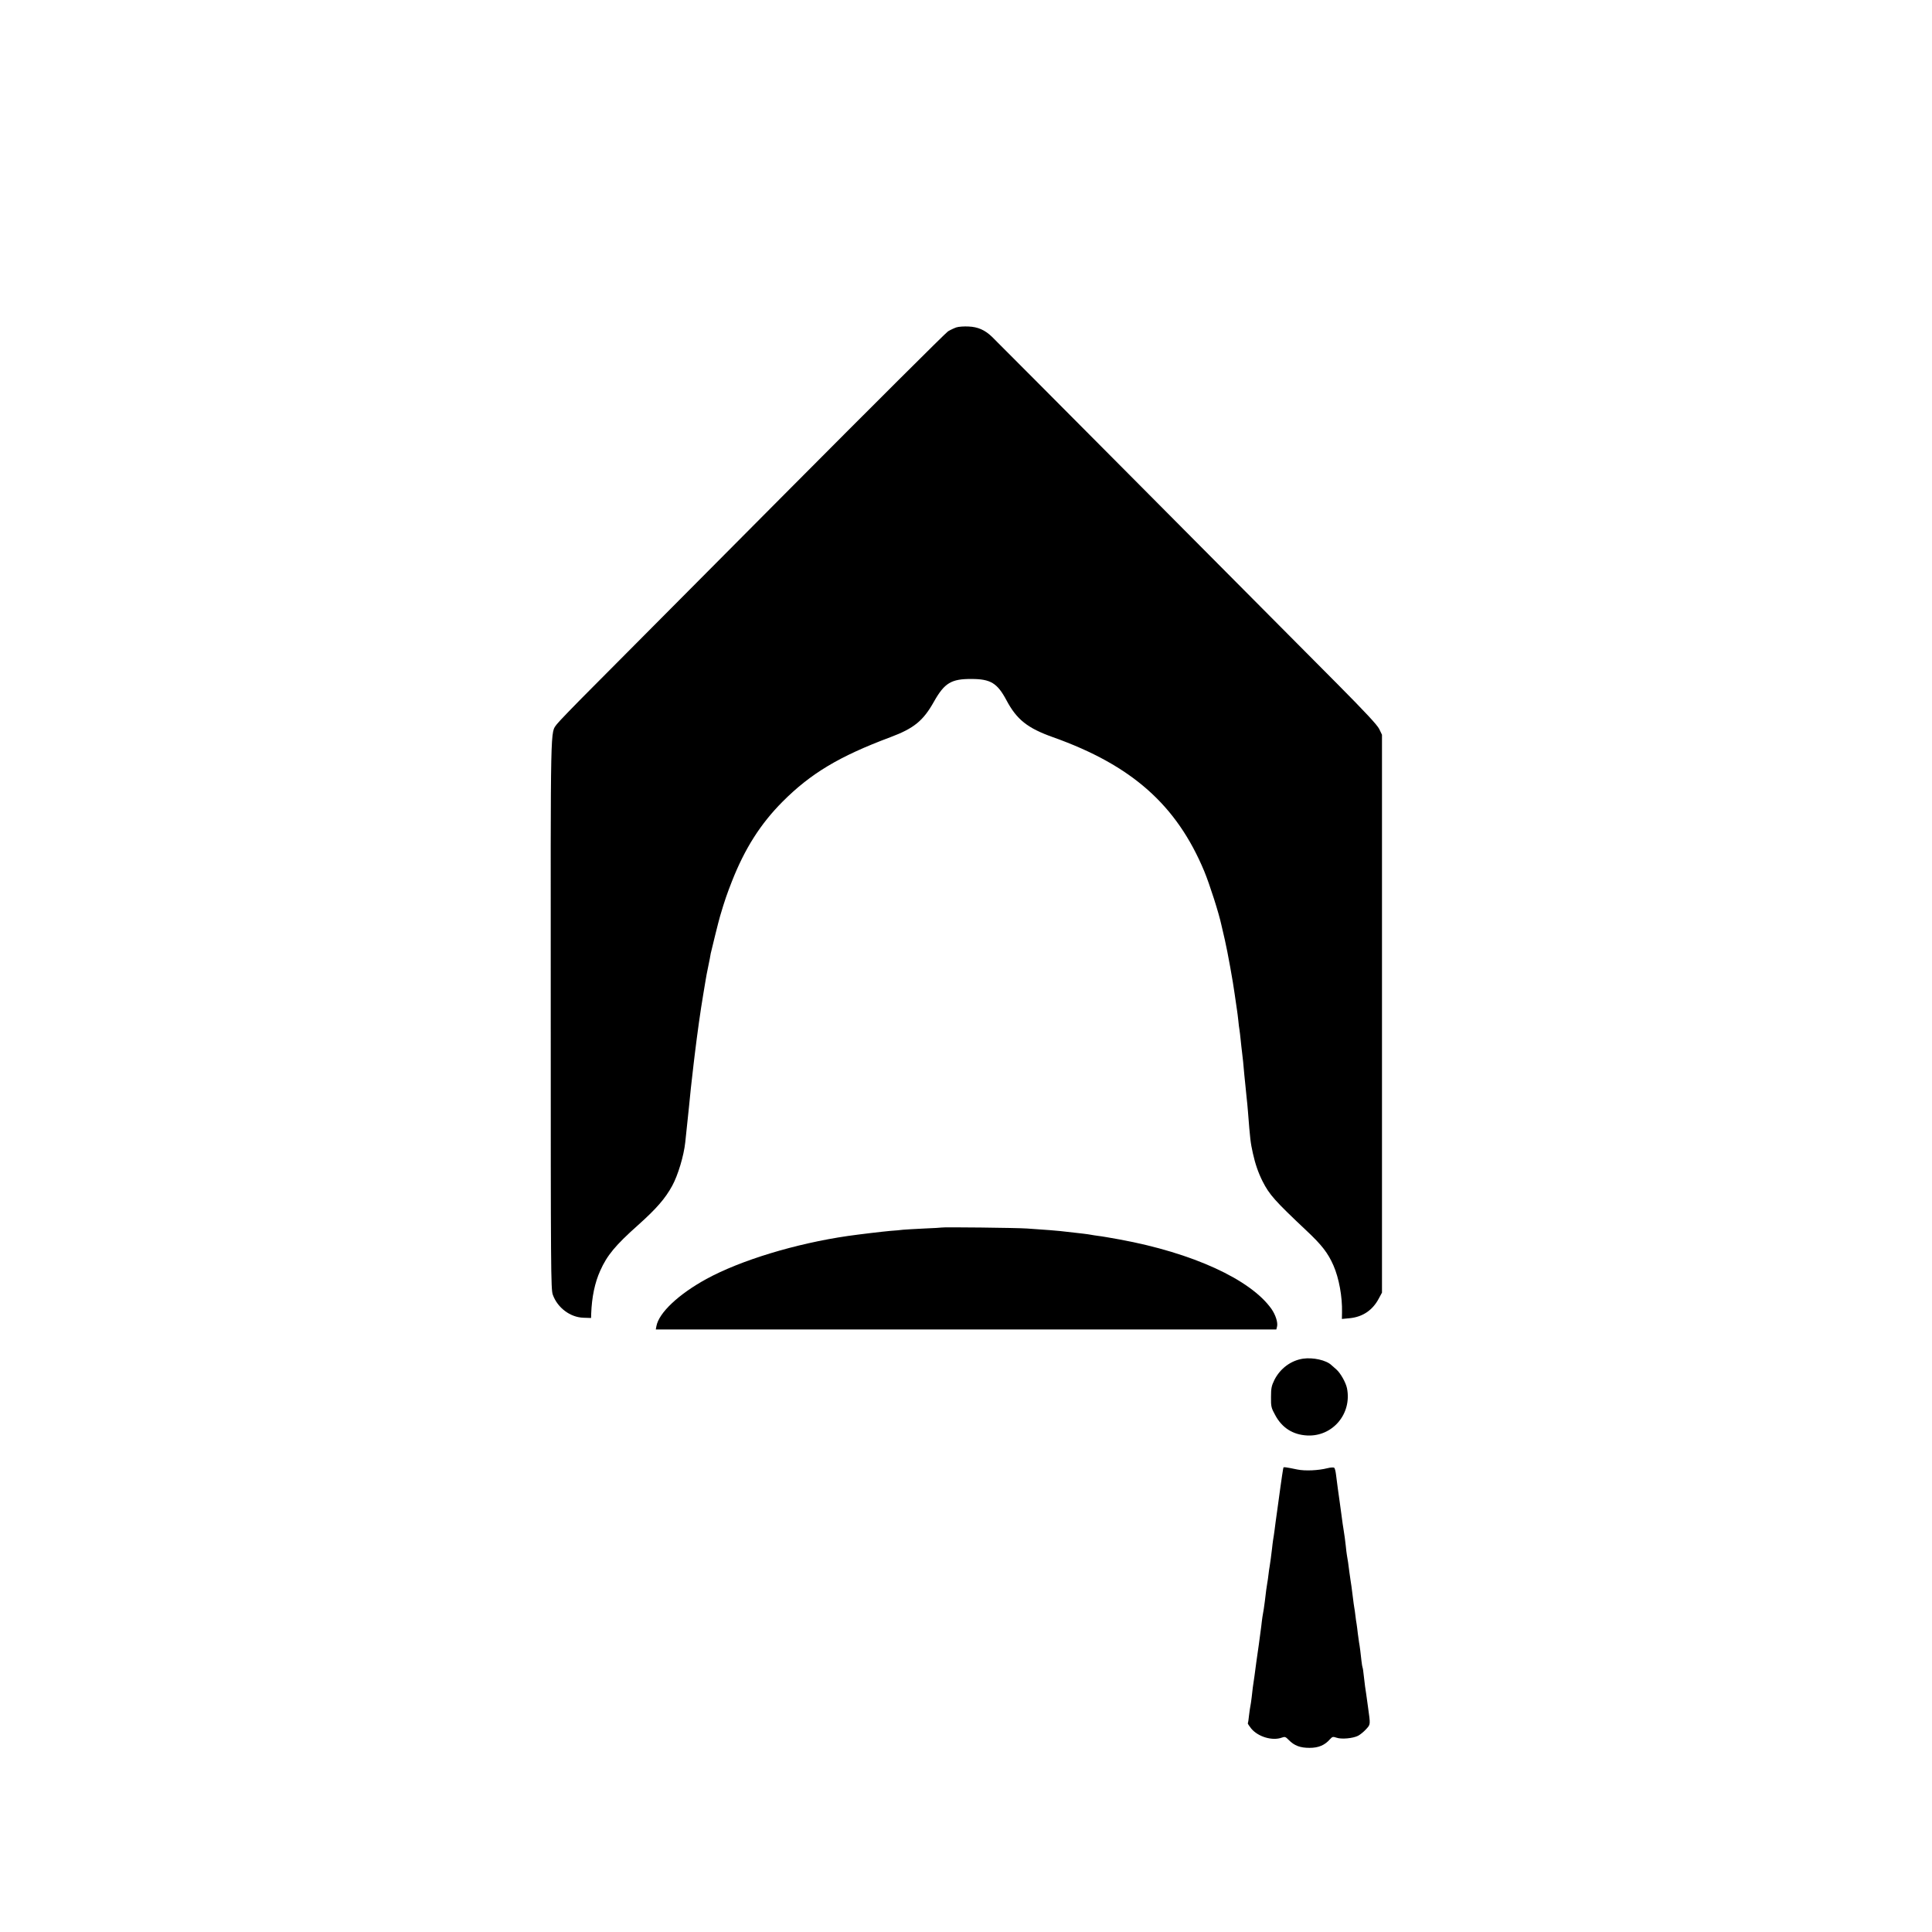
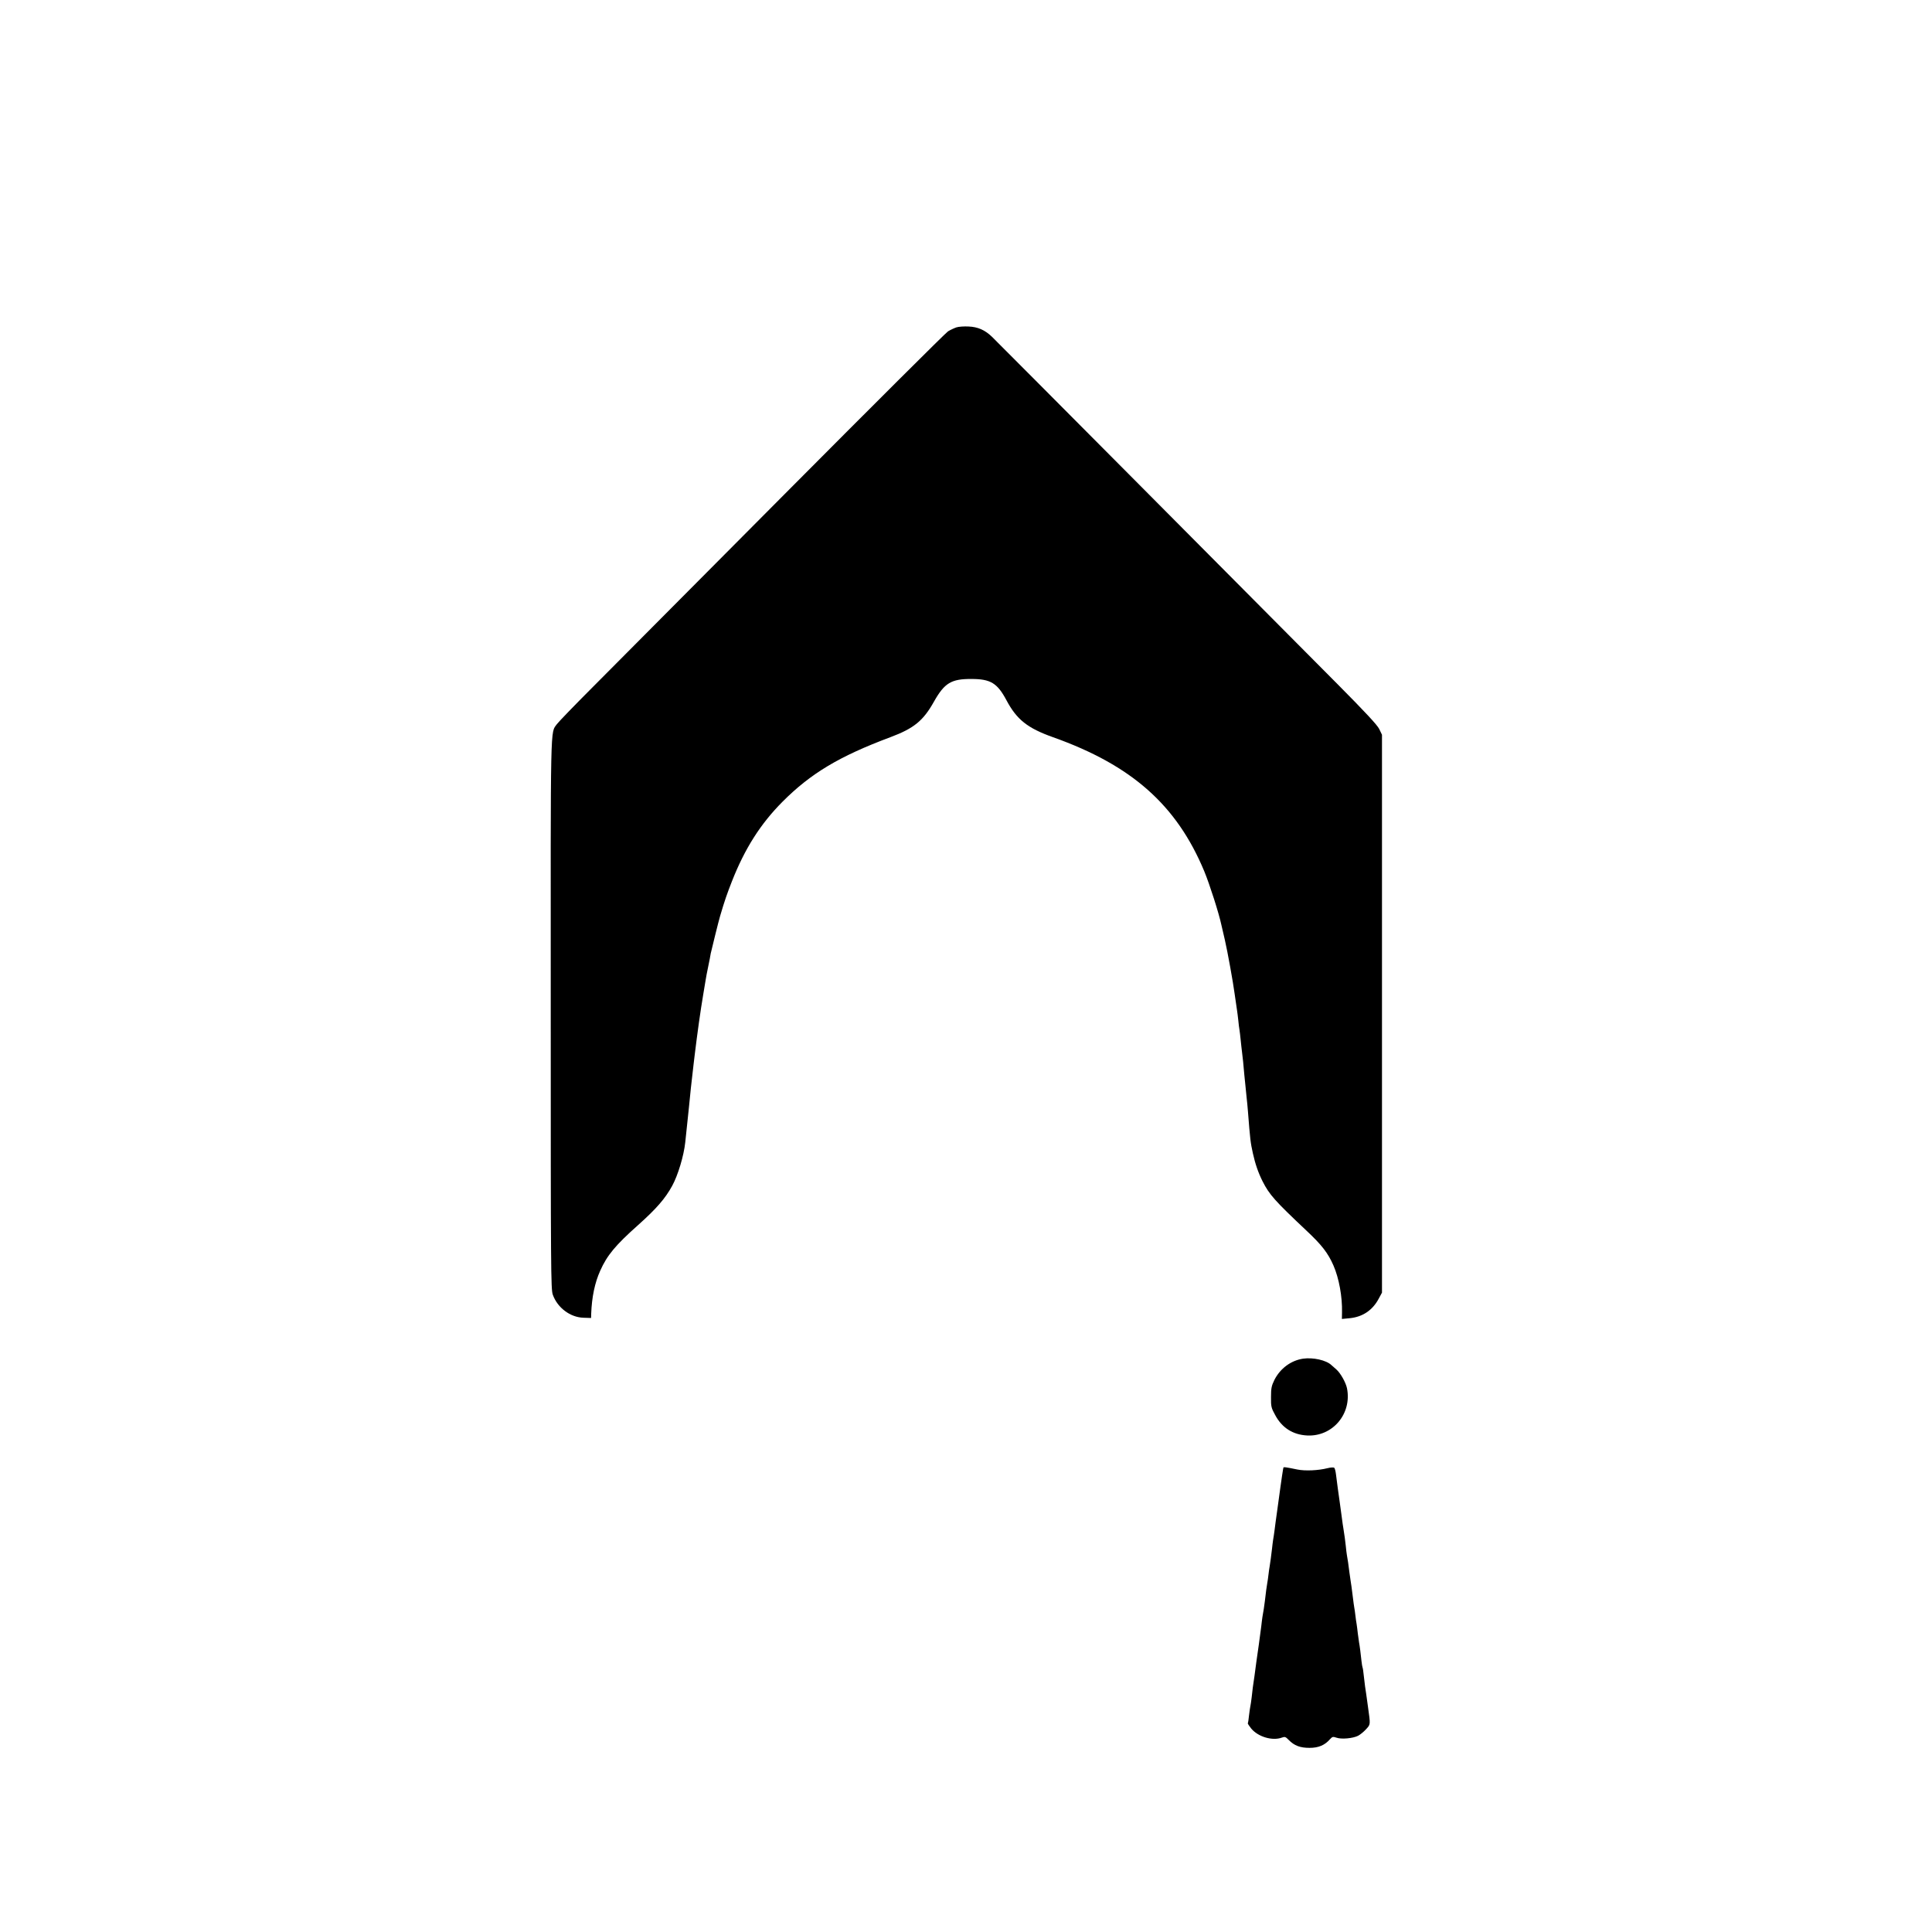
<svg xmlns="http://www.w3.org/2000/svg" version="1.0" width="1600pt" height="1600pt" viewBox="0 0 1600 1600" preserveAspectRatio="xMidYMid meet">
  <g transform="translate(0,1600) scale(0.1,-0.1)" fill="#000000" stroke="none">
    <path d="M7921 13289 c-18 -6 -50 -21 -70 -33 -20 -13 -628 -619 -1351 -1346 -723 -727 -1439 -1447 -1590 -1599 -152 -152 -286 -291 -298 -308 -55 -77 -52 59 -51 -2403 0 -2118 1 -2278 17 -2322 39 -109 145 -188 255 -191 l62 -2 1 35 c5 138 30 258 75 357 56 126 125 210 314 378 150 134 225 220 282 325 48 88 96 248 108 360 9 90 16 153 20 190 2 19 6 62 10 95 10 110 21 207 40 370 3 22 7 56 9 75 22 179 45 347 70 495 8 50 17 104 20 120 2 17 12 66 21 110 9 44 19 93 21 109 5 24 68 280 78 311 38 129 56 180 97 285 107 273 238 478 419 660 234 235 471 377 894 535 195 73 272 136 361 295 87 154 143 188 310 187 159 0 214 -34 290 -176 85 -160 174 -231 385 -306 652 -232 1024 -561 1253 -1110 45 -109 122 -350 142 -445 2 -8 15 -64 29 -125 22 -95 69 -356 80 -441 5 -35 16 -110 21 -144 2 -14 7 -50 10 -80 3 -30 7 -66 10 -80 2 -14 7 -52 10 -85 3 -33 8 -73 10 -90 2 -16 7 -56 10 -87 3 -32 7 -82 10 -110 3 -29 7 -73 10 -98 2 -25 6 -65 9 -90 3 -25 8 -76 11 -115 18 -231 21 -257 41 -347 19 -86 44 -159 80 -231 57 -112 102 -162 364 -409 126 -118 178 -185 223 -288 46 -105 74 -259 71 -389 l-1 -54 63 6 c108 10 191 66 242 162 l27 50 0 2310 0 2310 -23 48 c-17 34 -115 139 -340 366 -605 609 -2827 2844 -2867 2882 -58 56 -117 82 -194 85 -36 2 -81 -1 -100 -7z" />
-     <path d="M7797 5834 c-1 -1 -65 -5 -142 -8 -77 -4 -156 -8 -175 -10 -19 -3 -69 -7 -110 -10 -66 -6 -252 -28 -350 -42 -432 -63 -886 -201 -1170 -356 -230 -126 -394 -280 -414 -391 l-5 -27 2569 0 2570 0 6 24 c8 34 -12 97 -47 147 -174 244 -652 463 -1255 574 -77 14 -158 28 -180 30 -21 3 -50 7 -64 10 -29 5 -51 8 -250 30 -35 4 -102 9 -275 21 -82 6 -702 13 -708 8z" />
    <path d="M10791 4748 c-100 -15 -189 -81 -237 -176 -24 -49 -28 -69 -28 -142 -1 -78 2 -90 34 -148 56 -106 147 -164 265 -170 211 -11 373 180 330 392 -10 47 -53 124 -87 154 -17 15 -36 32 -42 37 -43 41 -152 65 -235 53z" />
    <path d="M10629 3846 c-1 -3 -2 -9 -3 -13 -2 -8 -14 -90 -22 -148 -2 -16 -13 -95 -24 -175 -11 -80 -23 -163 -25 -185 -3 -22 -8 -58 -12 -80 -3 -22 -7 -51 -8 -65 -7 -61 -16 -127 -20 -150 -3 -14 -7 -45 -10 -70 -3 -25 -7 -56 -10 -70 -5 -26 -11 -73 -20 -150 -6 -45 -11 -83 -20 -130 -2 -14 -7 -50 -10 -80 -4 -30 -13 -98 -20 -150 -8 -52 -17 -115 -20 -140 -3 -25 -10 -79 -16 -120 -14 -93 -15 -101 -23 -175 -4 -33 -9 -67 -11 -75 -2 -8 -7 -42 -11 -75 -3 -33 -8 -63 -10 -66 -2 -3 11 -23 28 -44 57 -69 176 -104 254 -75 24 9 31 7 56 -19 47 -48 95 -66 173 -66 75 0 126 22 170 72 19 21 24 22 54 12 40 -14 134 -6 178 16 17 9 47 33 66 54 38 42 37 34 16 186 -6 44 -13 92 -15 108 -2 15 -6 42 -9 60 -2 17 -7 59 -11 92 -3 33 -8 63 -10 66 -2 4 -6 28 -9 55 -6 58 -15 129 -20 153 -2 10 -6 42 -10 72 -3 30 -8 65 -10 79 -3 14 -7 45 -10 70 -3 25 -7 56 -10 70 -2 14 -7 43 -9 65 -12 98 -17 132 -21 155 -2 14 -7 45 -10 70 -6 50 -15 115 -21 144 -2 10 -6 44 -9 75 -6 53 -9 76 -19 139 -3 15 -10 65 -16 112 -6 47 -13 96 -15 110 -7 43 -25 183 -31 230 -3 25 -9 49 -14 54 -5 5 -29 4 -57 -3 -75 -19 -183 -24 -248 -11 -102 21 -115 22 -116 16z" />
  </g>
</svg>